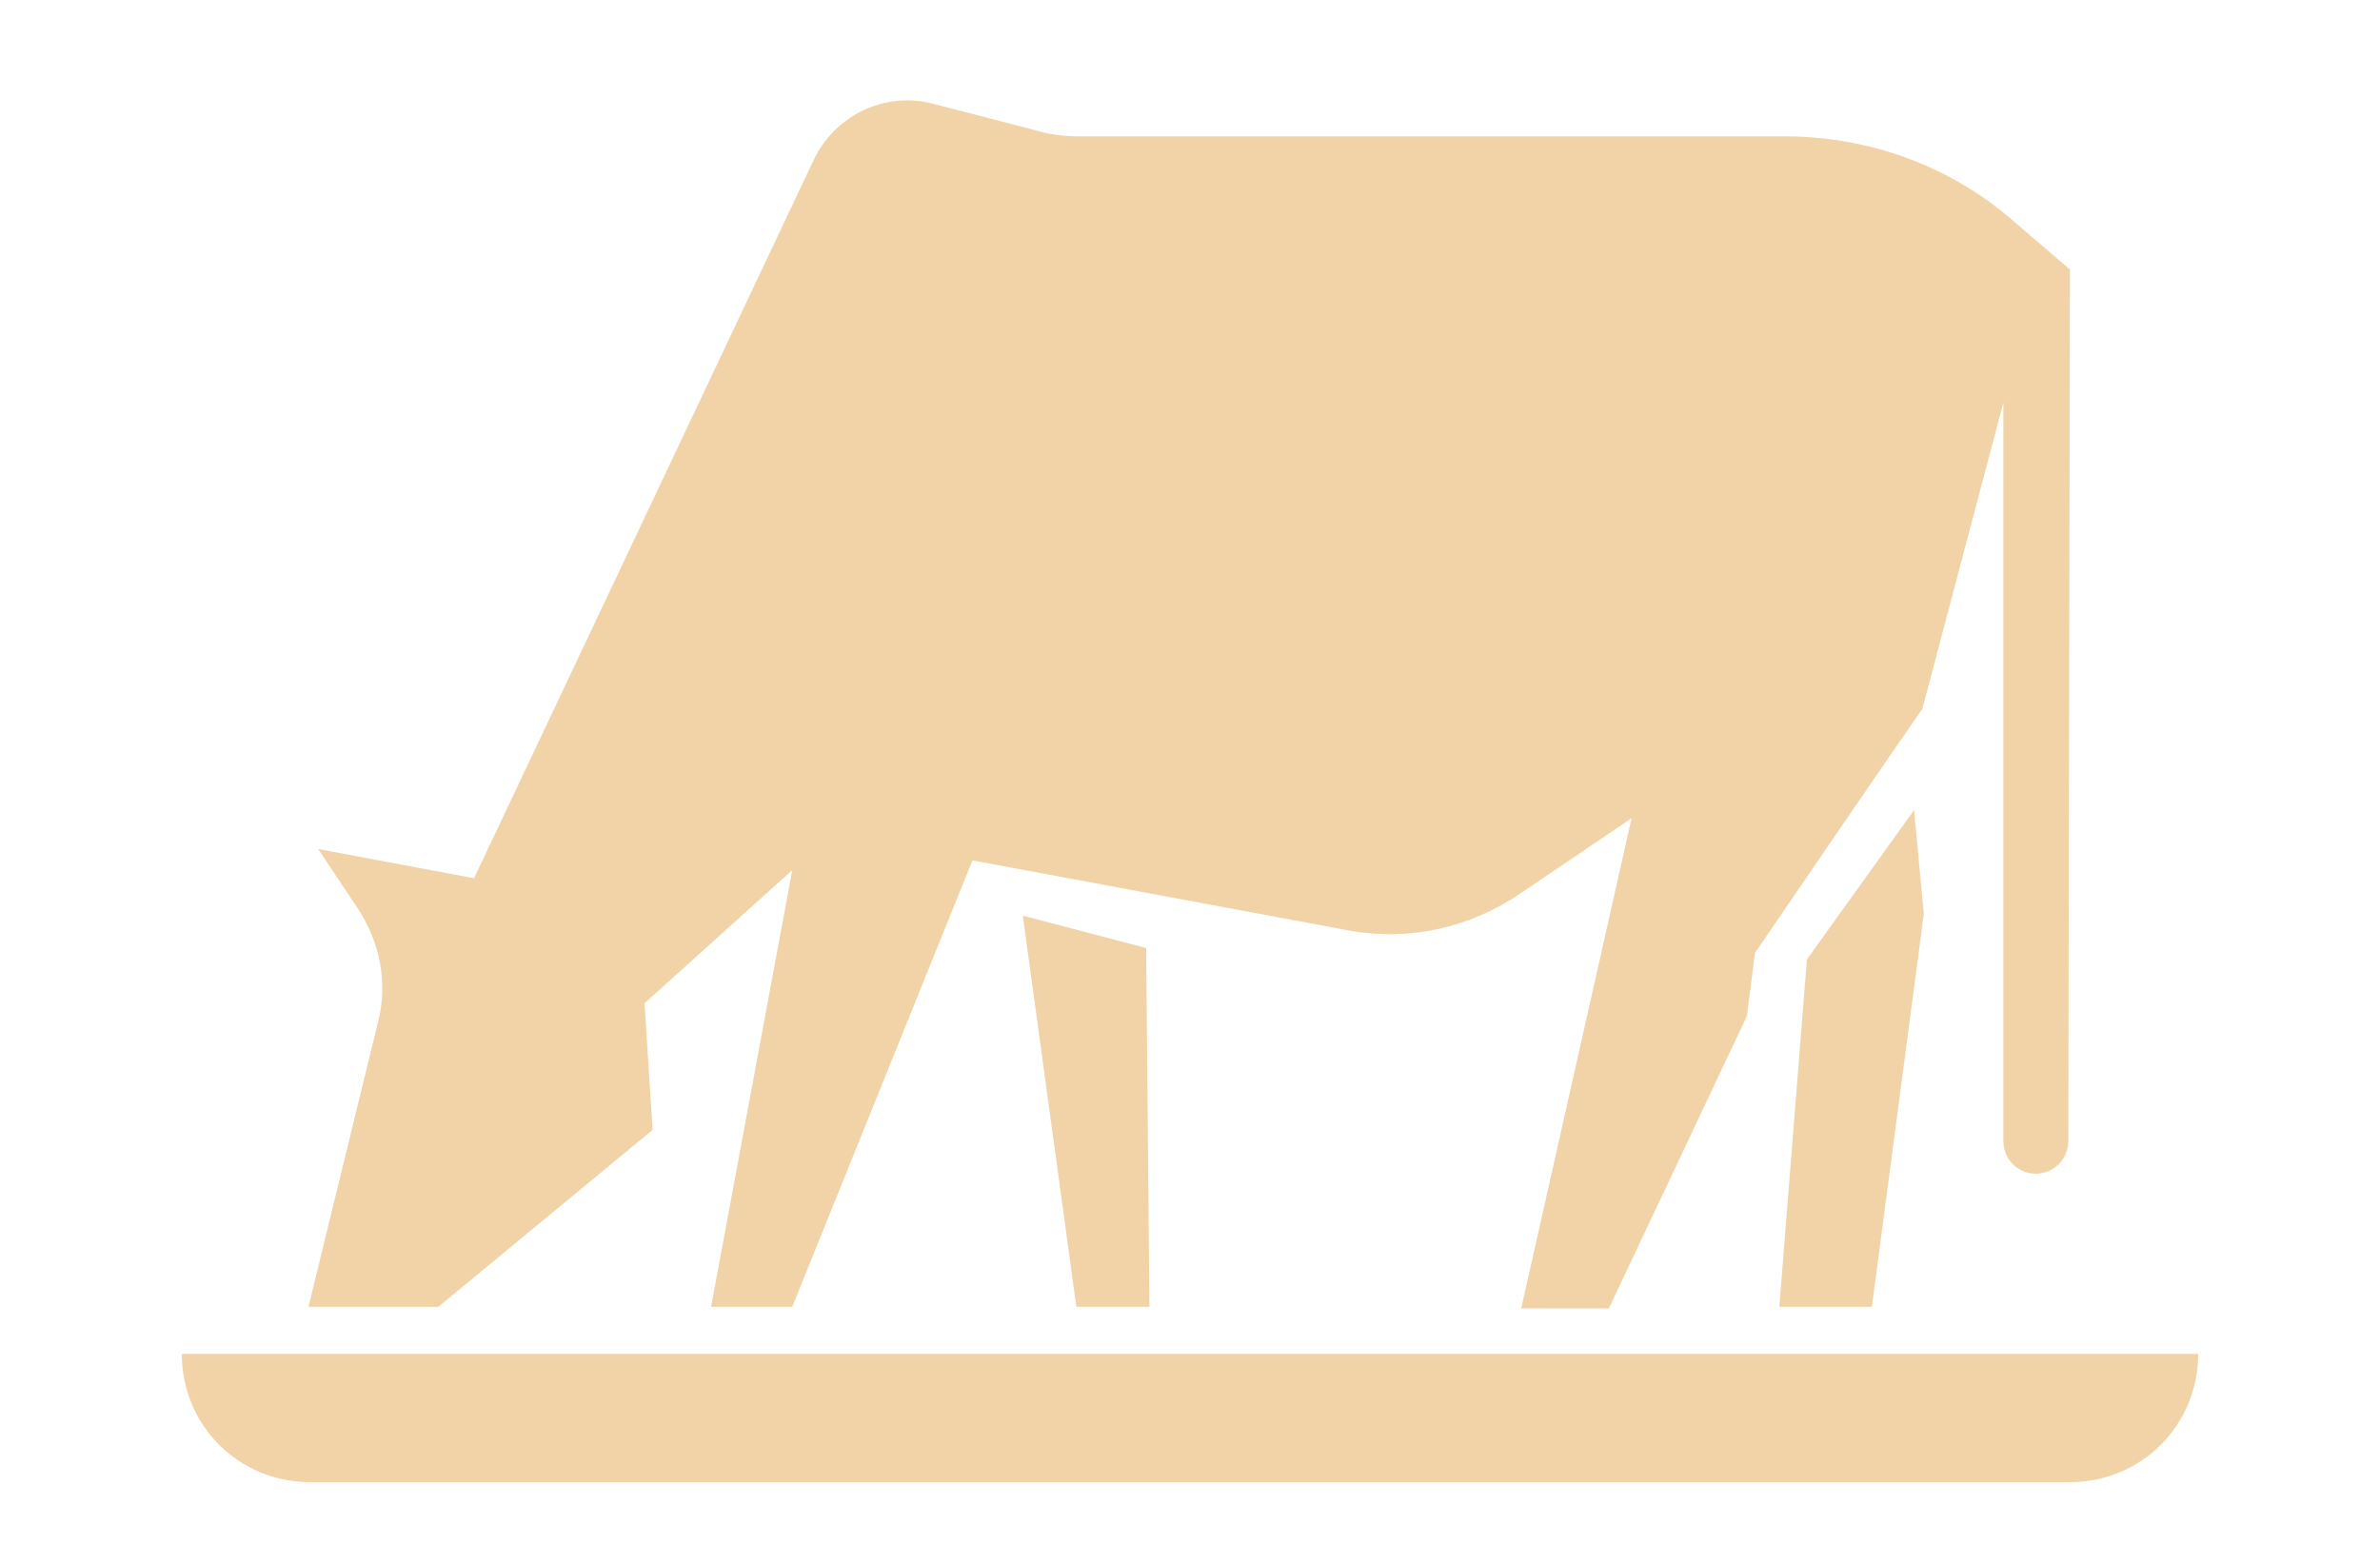
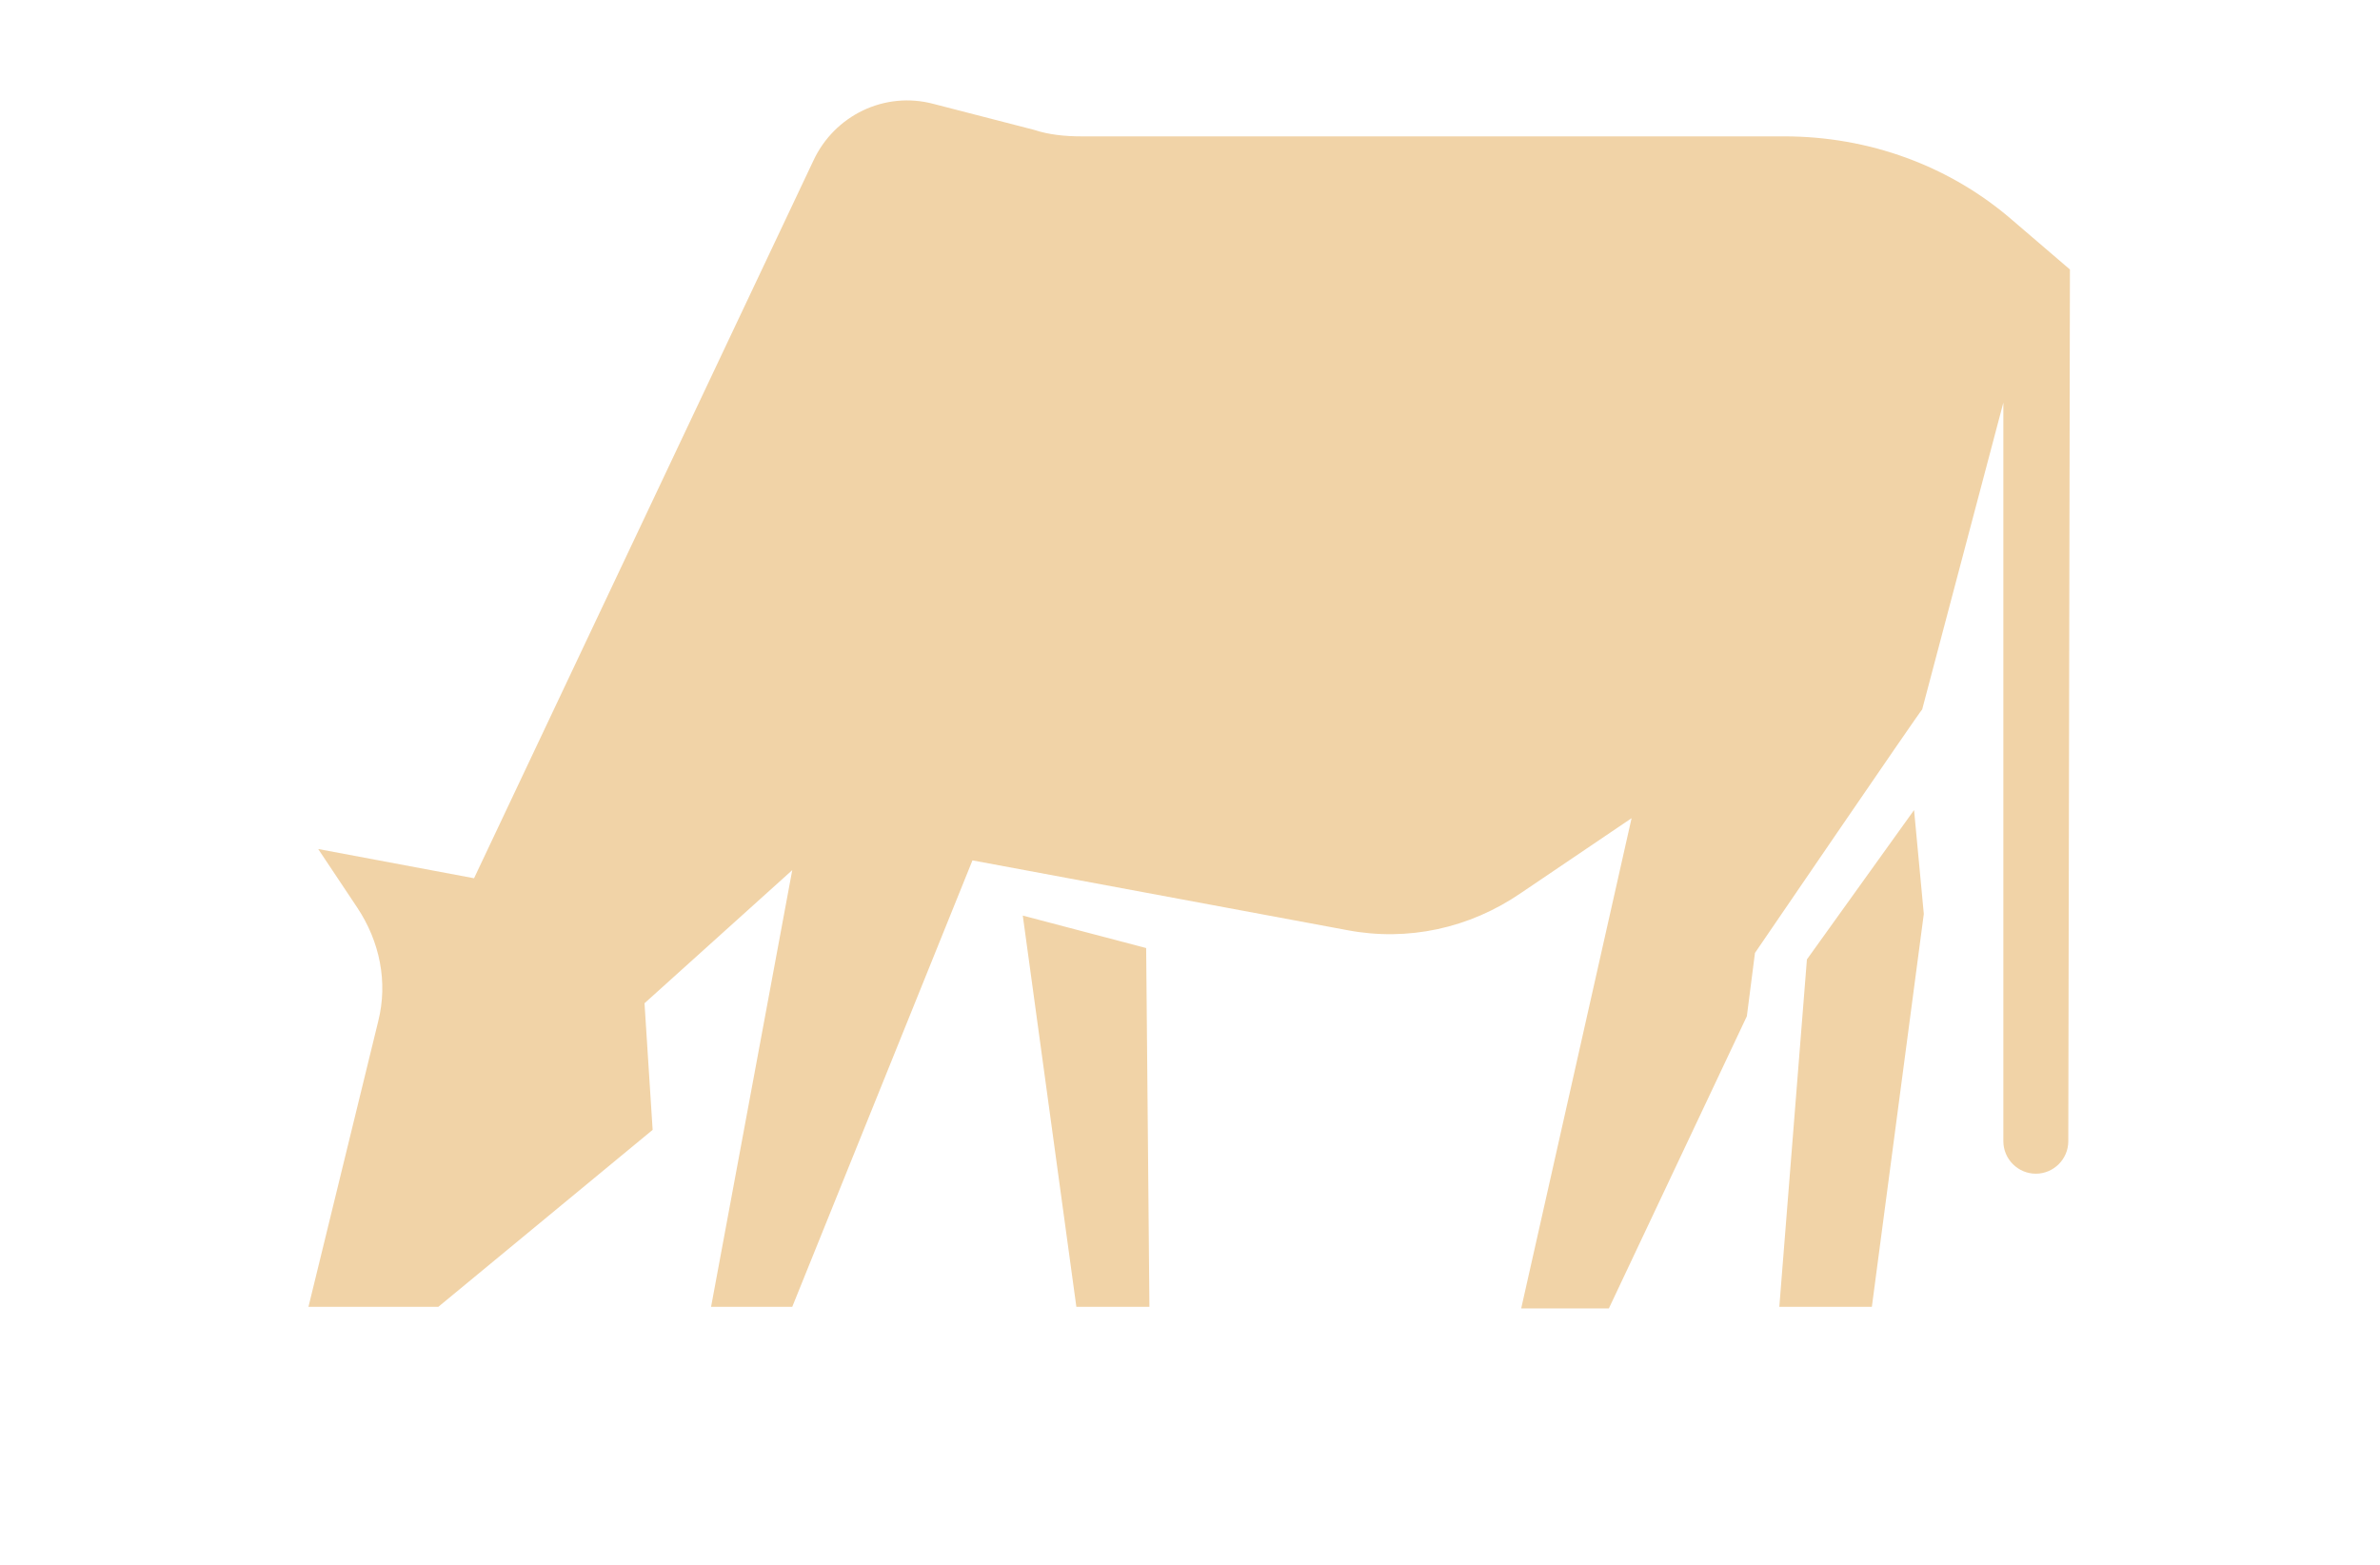
<svg xmlns="http://www.w3.org/2000/svg" id="Layer_1" x="0px" y="0px" viewBox="0 0 146.6 96.4" style="enable-background:new 0 0 146.6 96.4;" xml:space="preserve">
  <style type="text/css">	.st0{fill:#F2DAB2;}	.st1{fill:#682145;}	.st2{fill:#F1D3A7;}</style>
  <path class="st2" d="M63,56.4l3.3,24.1h4.5l-0.2-22.1L63,56.4z M111.3,59.1l-1.7,21.4h5.7l3.2-24.2l-0.6-6.4L111.3,59.1z  M127.5,16.6L127.5,16.6l-3.5-3c-3.9-3.4-8.9-5.2-14.1-5.2H78.1H66.6c-1,0-2-0.1-2.9-0.4l-6.2-1.6c-3-0.8-6.1,0.7-7.4,3.5L29.2,54.1 l-9.6-1.8l2.4,3.6c1.4,2.1,1.9,4.6,1.3,7L19,80.5h8l13.2-10.9l-0.5-7.8l9.1-8.2l-5,26.9h5l11.1-27.5L83,57.3 c3.7,0.7,7.5-0.1,10.7-2.3l6.8-4.6l-6.8,30.2h5.4l8.5-18l0.5-3.9c0,0,10.1-14.8,10.3-15l5-18.9v45.5c0,1.1,0.9,2,2,2h0 c1.1,0,2-0.9,2-2L127.5,16.6L127.5,16.6z" />
-   <path class="st2" d="M127.5,91.3H19.1c-4.4,0-7.9-3.5-7.9-7.9v0h124.2v0C135.4,87.8,131.9,91.3,127.5,91.3z" />
</svg>